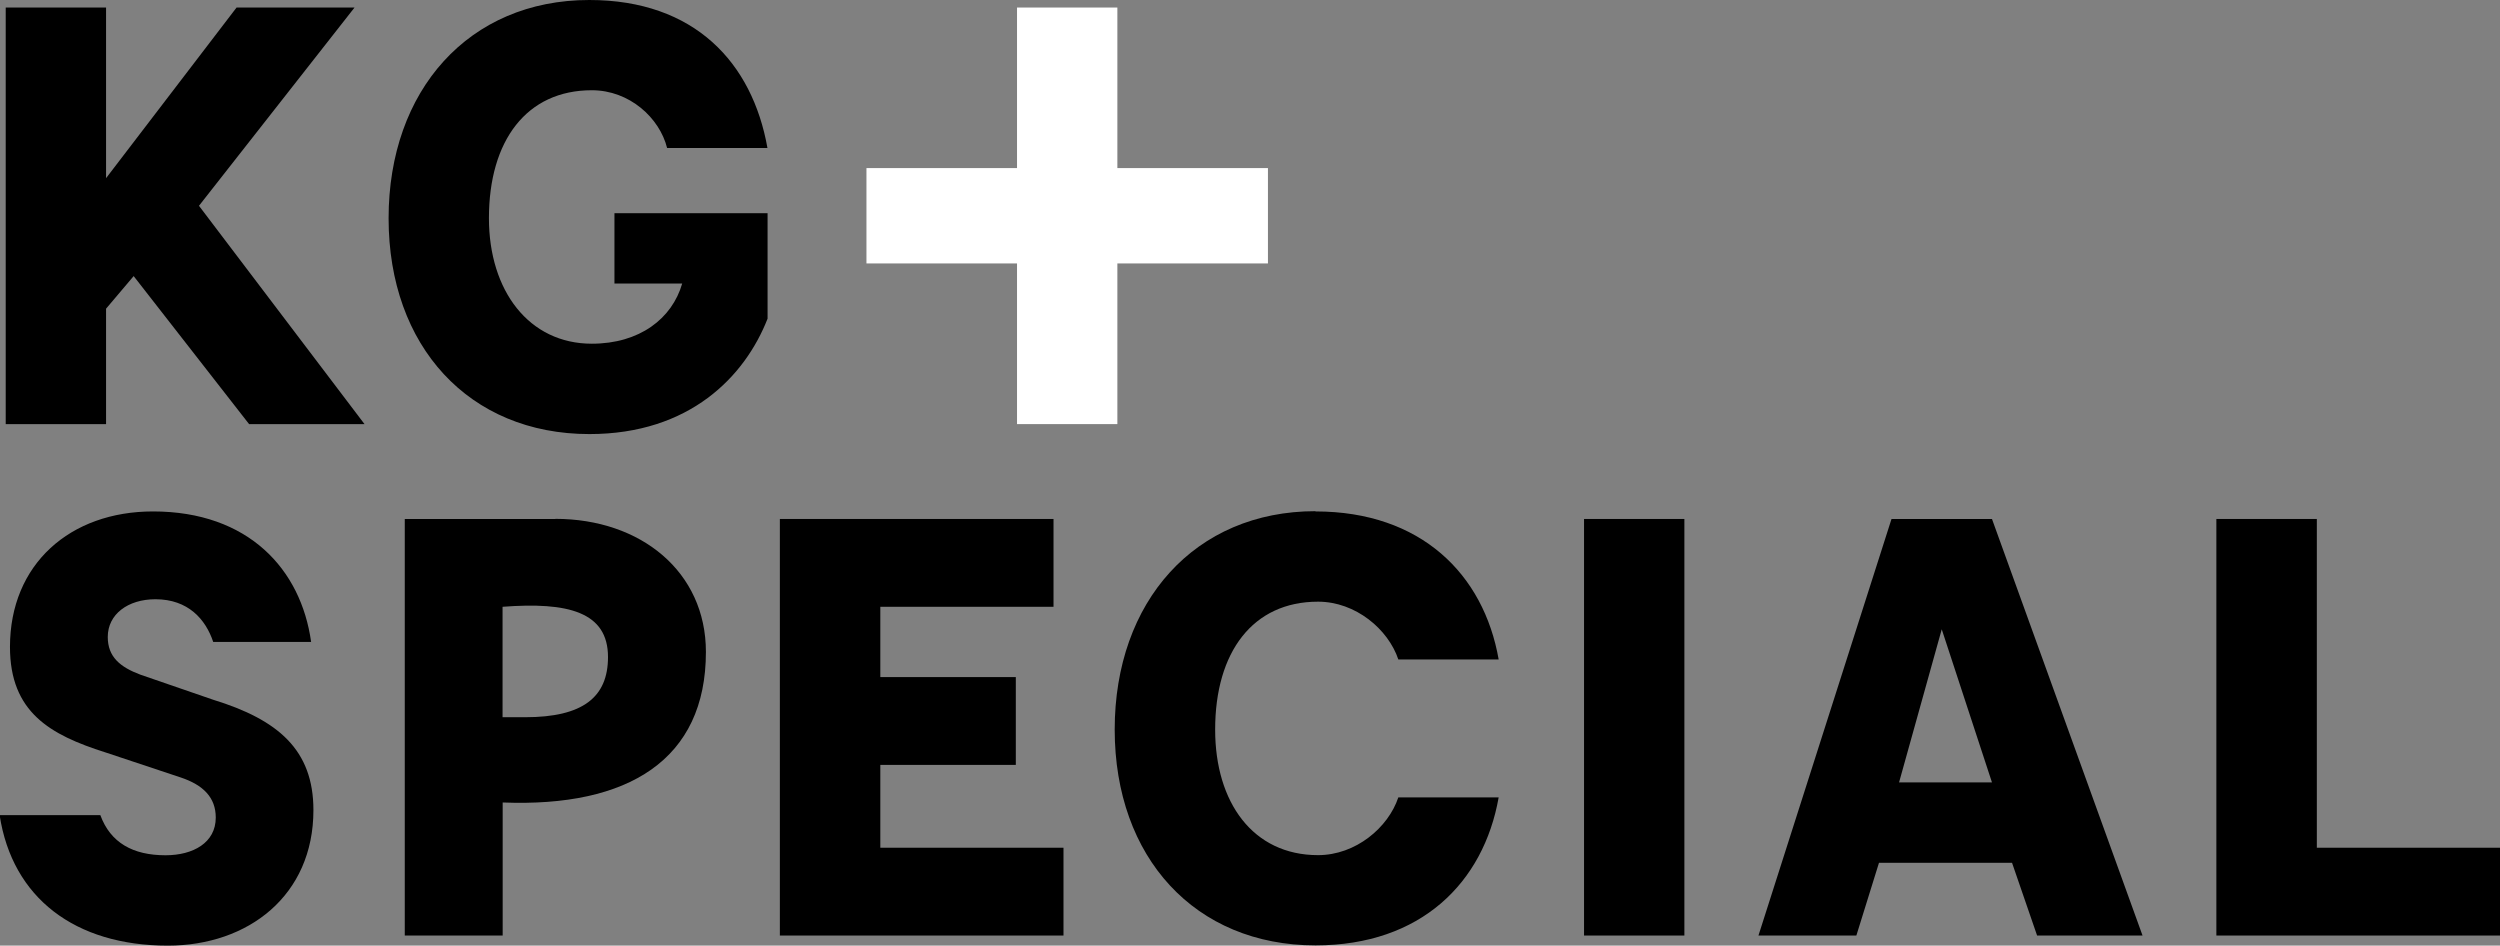
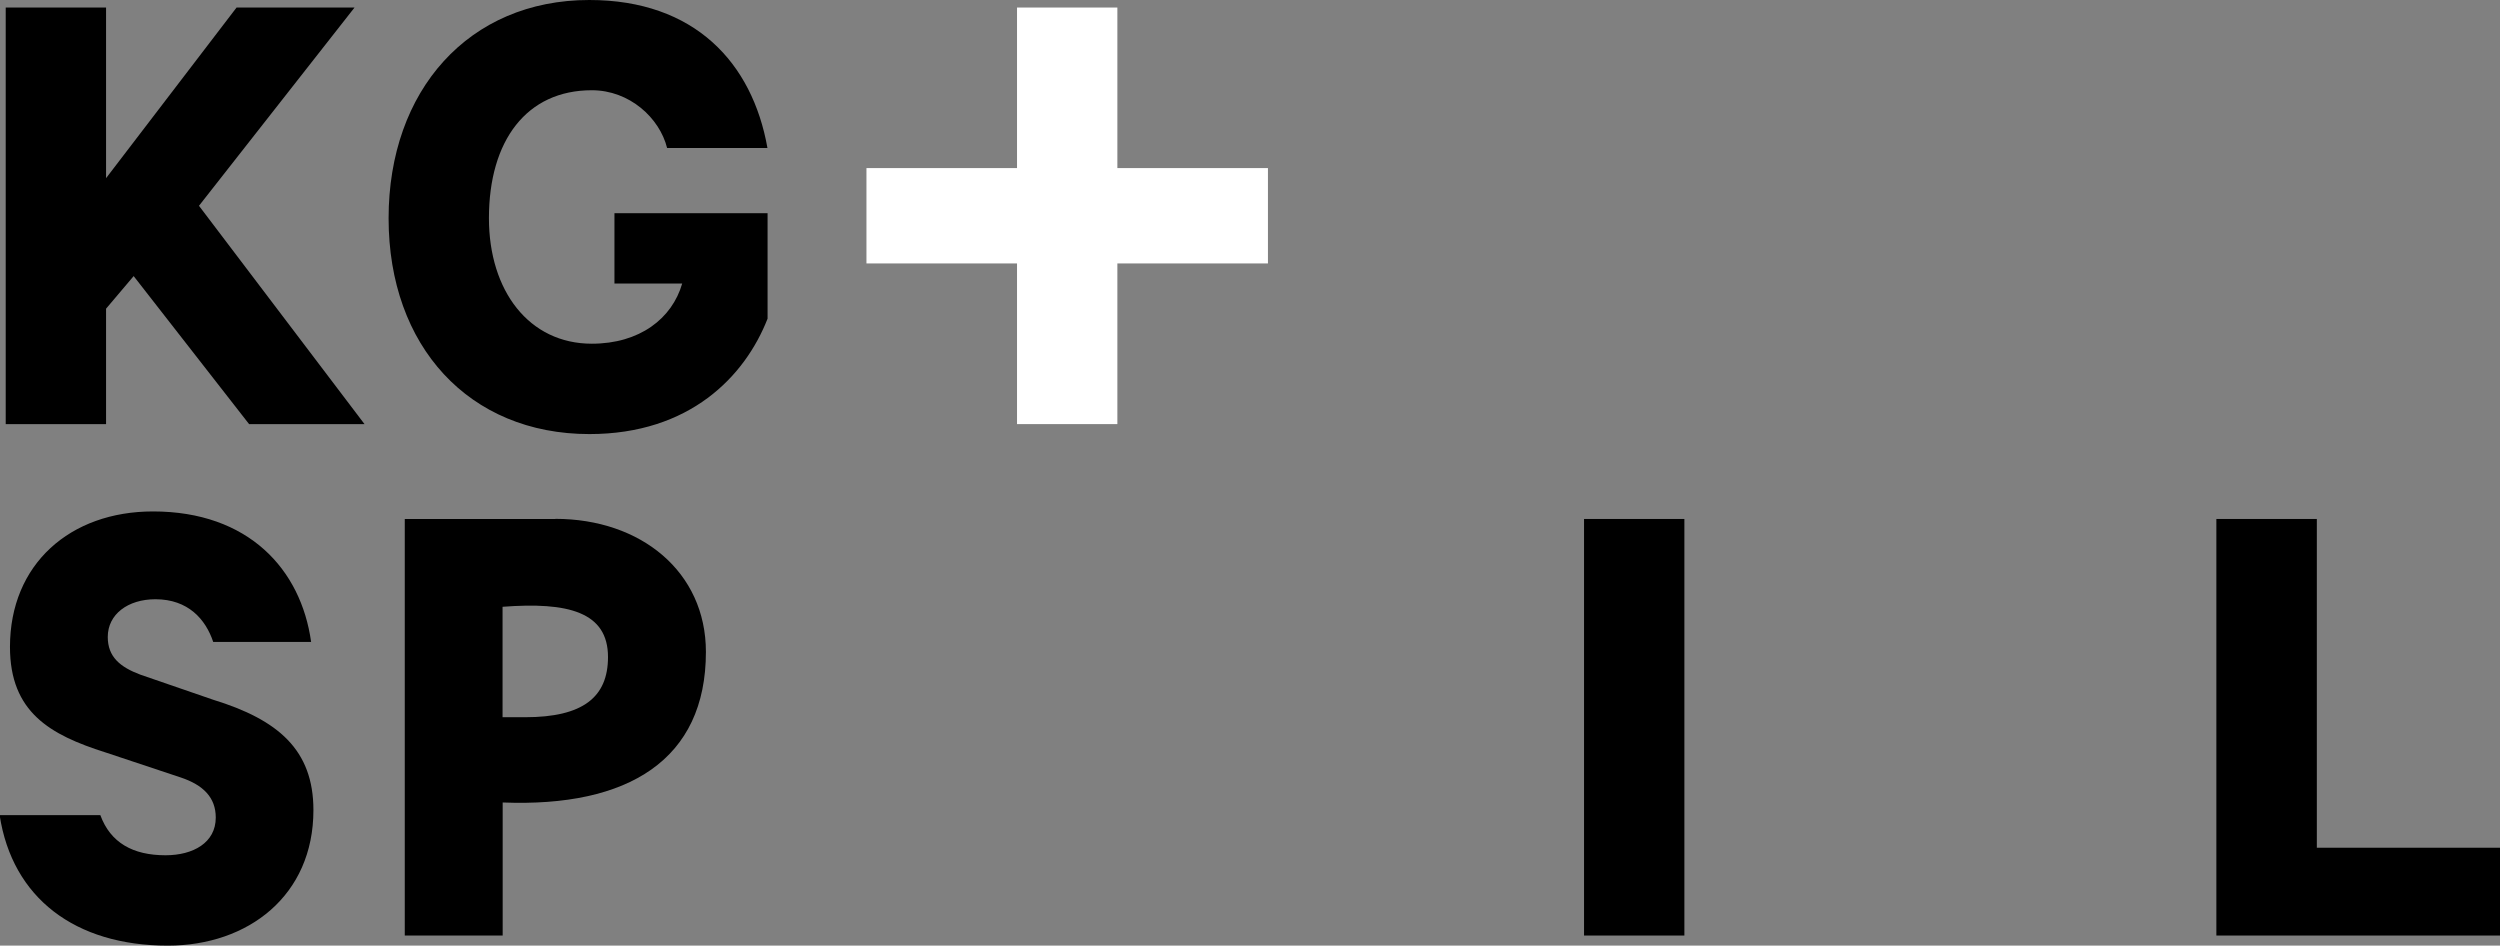
<svg xmlns="http://www.w3.org/2000/svg" id="Layer_2" width="205.55" height="77.75" viewBox="0 0 205.55 77.75">
  <rect x="0" y="0" width="205.55" height="77.75" fill="#808080" stroke="none" />
  <g id="DTP">
    <path d="M48.45,0c8.67,0,13.41,5.16,14.65,12.17h-8.25c-.62-2.48-3.09-4.75-6.19-4.75-5.36,0-8.46,4.13-8.46,10.52,0,5.98,3.3,10.32,8.46,10.32,3.92,0,6.6-2.06,7.43-4.95h-5.57v-5.78h12.59v8.67c-1.86,4.75-6.4,9.49-14.65,9.49-9.9,0-16.51-7.22-16.51-17.74S38.54,0,48.45,0Z" style="stroke-width:0px;" />
    <polygon points="104.25 13.82 91.87 13.82 91.87 .62 83.62 .62 83.62 13.82 71.24 13.82 71.24 21.66 83.62 21.66 83.62 34.87 91.87 34.87 91.87 21.66 104.25 21.66 104.25 13.82" style="fill:#fff; stroke-width:0px;" />
    <polygon points=".47 34.87 .47 .62 8.72 .62 8.72 14.65 19.45 .62 29.15 .62 16.36 16.92 29.97 34.87 20.48 34.87 10.99 22.7 8.72 25.38 8.72 34.87 .47 34.87" style="stroke-width:0px;" />
    <path d="M8.25,67.02c.83,2.27,2.68,3.3,5.36,3.3,2.27,0,4.13-1.03,4.13-3.1,0-1.65-1.03-2.68-2.89-3.3l-6.19-2.06c-4.54-1.44-7.84-3.3-7.84-8.67,0-6.81,4.95-11.14,11.76-11.14,7.84,0,12.17,4.75,13,10.73h-8.05c-.62-1.86-2.06-3.51-4.75-3.51-2.27,0-3.92,1.24-3.92,3.1,0,1.65,1.03,2.48,2.68,3.1l5.98,2.06c5.36,1.65,8.25,4.13,8.25,9.08,0,7.02-5.36,11.14-11.97,11.14-7.63,0-12.79-3.92-13.83-10.73h8.25Z" style="stroke-width:0px;" />
    <polygon points="182.23 42.67 190.49 42.67 190.49 69.7 205.55 69.7 205.55 76.92 182.23 76.92 182.23 42.67" style="stroke-width:0px;" />
-     <path d="M108.16,42.05c8.67,0,13.83,5.16,15.06,12.17h-8.25c-.83-2.48-3.51-4.75-6.6-4.75-5.36,0-8.46,4.13-8.46,10.52,0,5.98,3.1,10.32,8.46,10.32,3.1,0,5.78-2.27,6.6-4.75h8.25c-1.24,7.02-6.4,12.17-15.06,12.17-9.9,0-16.51-7.22-16.51-17.75s6.6-17.95,16.51-17.95Z" style="stroke-width:0px;" />
    <path d="M45.66,42.67h-12.38v34.25h8.05v-10.94c10.32.41,16.71-3.51,16.71-12.38,0-6.6-5.36-10.94-12.38-10.94ZM43.18,58.97h-1.86v-9.08c5.36-.41,8.67.41,8.67,4.13,0,3.3-2.06,4.95-6.81,4.95Z" style="stroke-width:0px;" />
-     <path d="M163.77,42.67h-8.25l-10.94,34.25h8.05l1.86-5.98h10.94l2.06,5.98h8.67l-12.38-34.25ZM156.14,64.33l3.51-12.59,4.13,12.59h-7.63Z" style="stroke-width:0px;" />
-     <polygon points="87.44 76.92 64.12 76.92 64.12 42.67 86.62 42.67 86.62 49.89 72.38 49.89 72.38 55.67 83.52 55.67 83.52 62.89 72.38 62.89 72.38 69.7 87.44 69.7 87.44 76.92" style="stroke-width:0px;" />
    <rect x="130.24" y="42.67" width="8.25" height="34.25" style="stroke-width:0px;" />
  </g>
</svg>